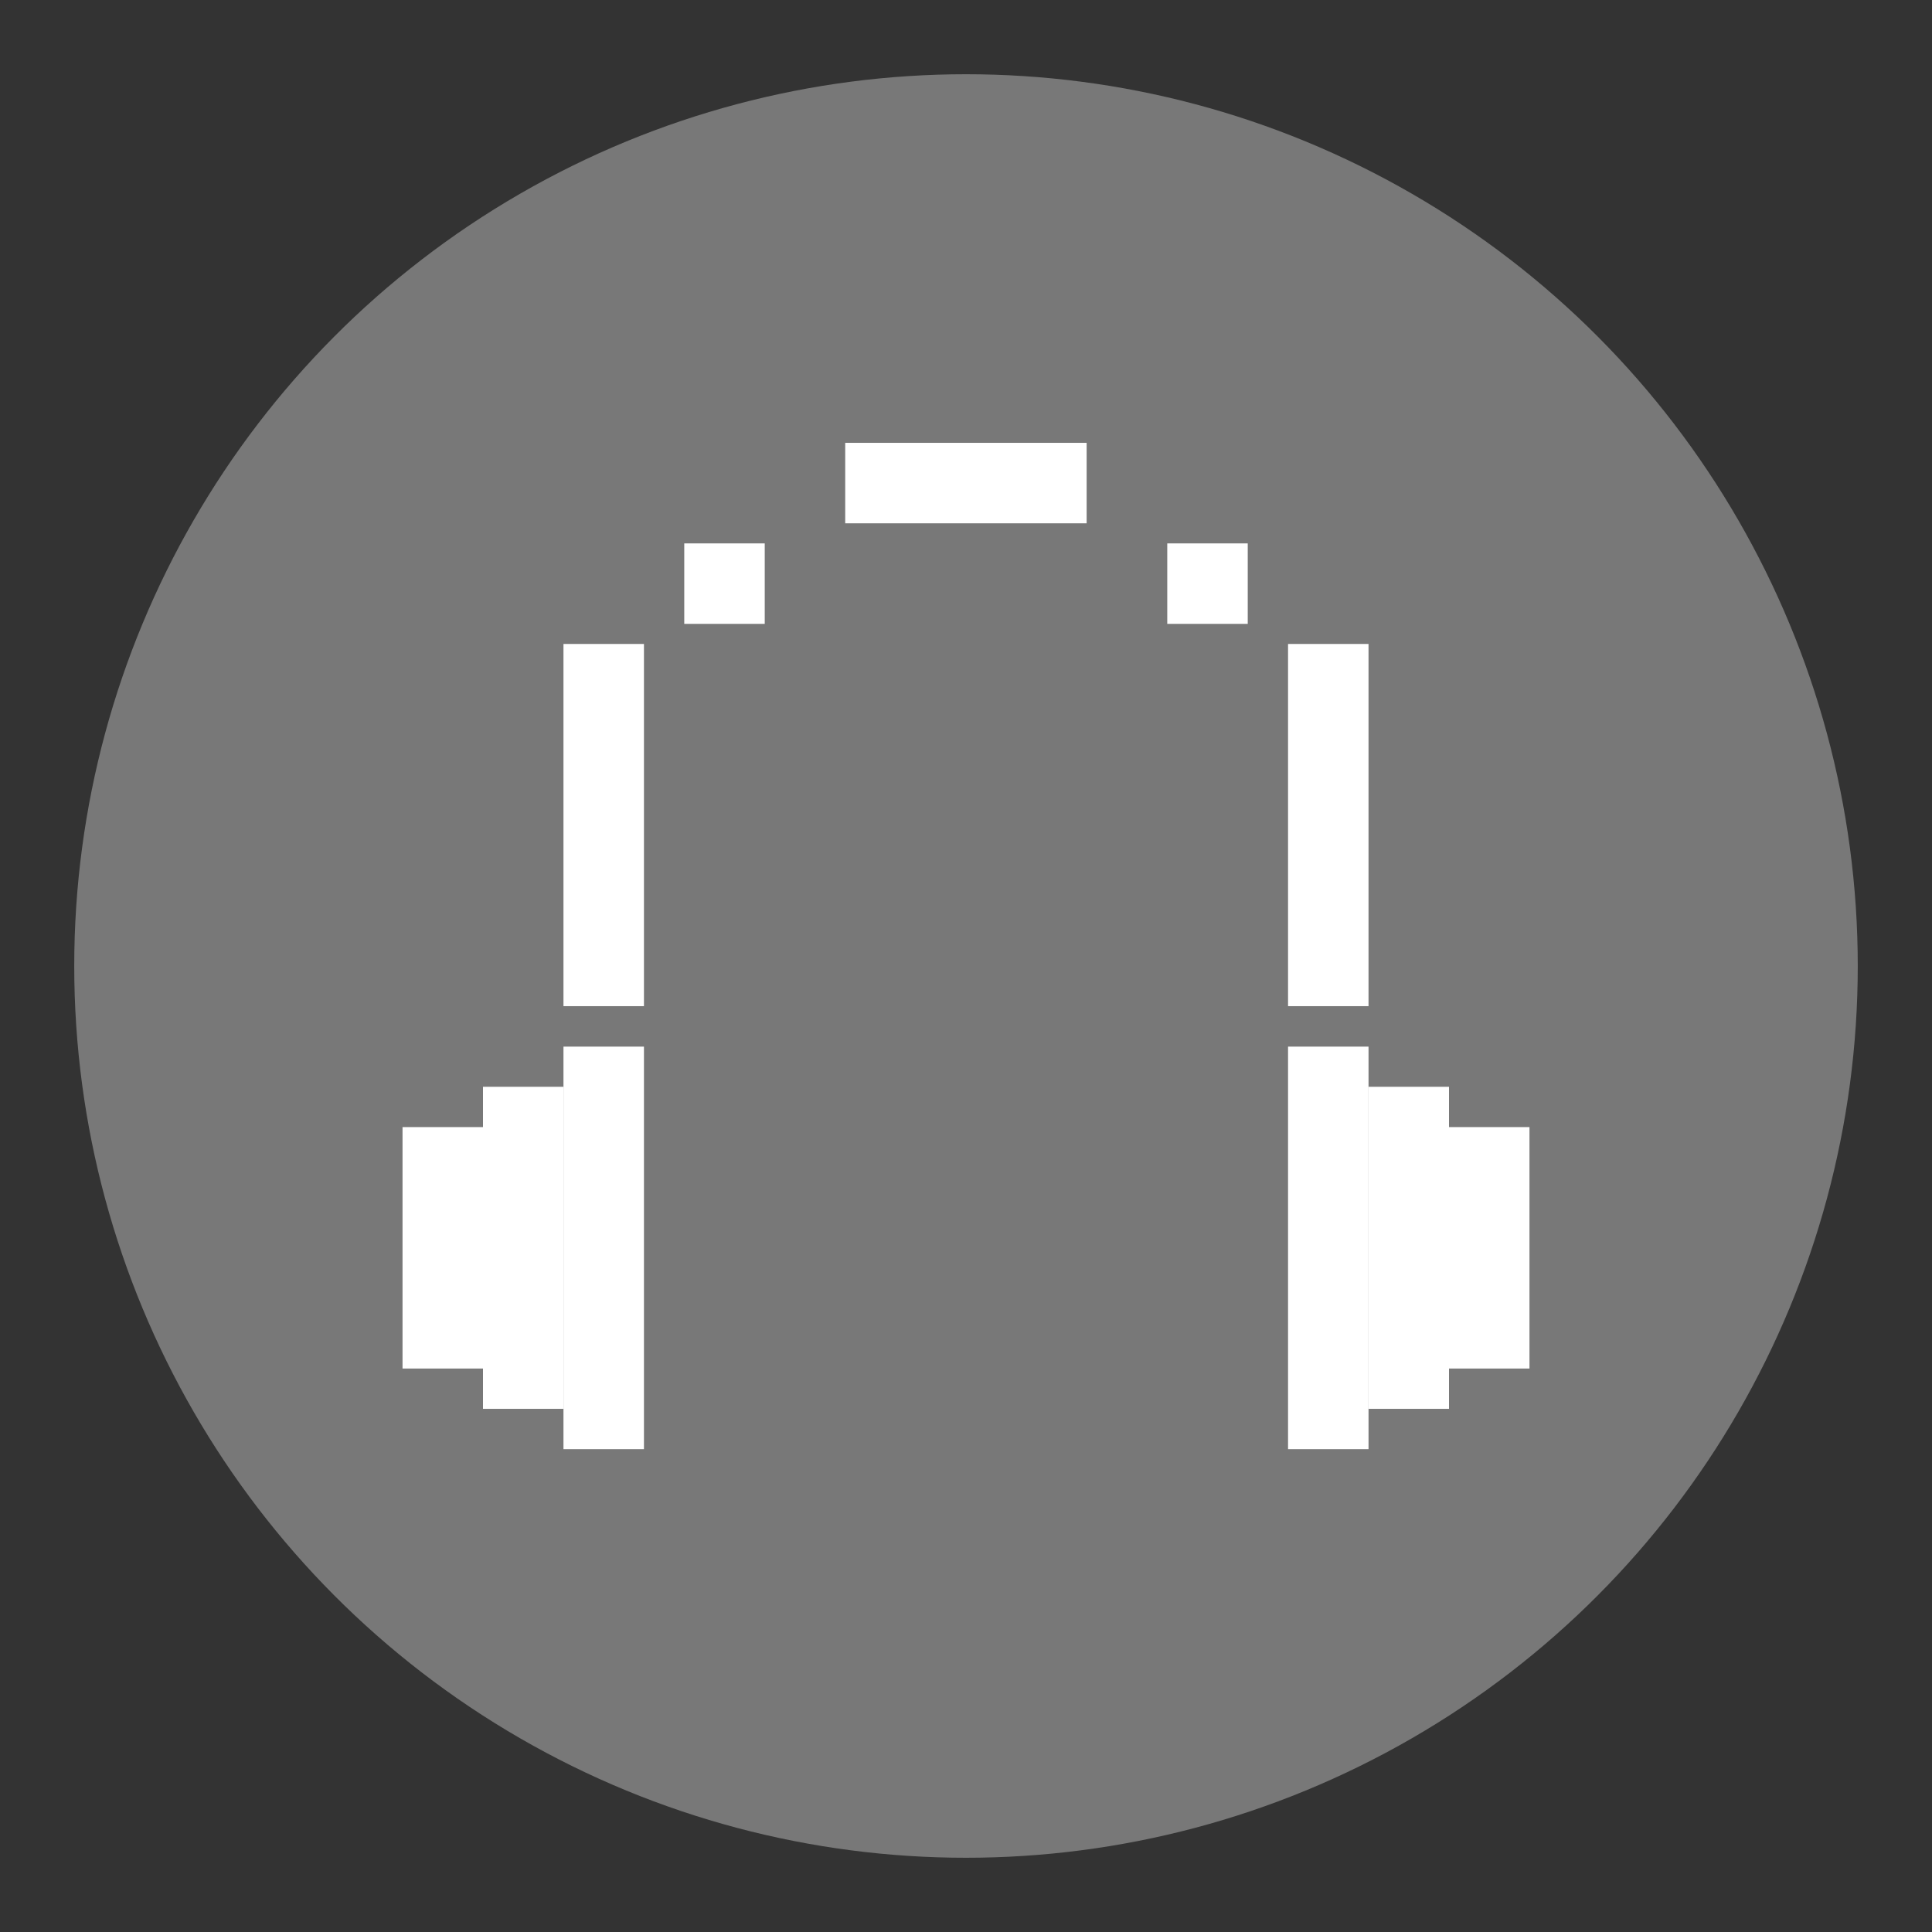
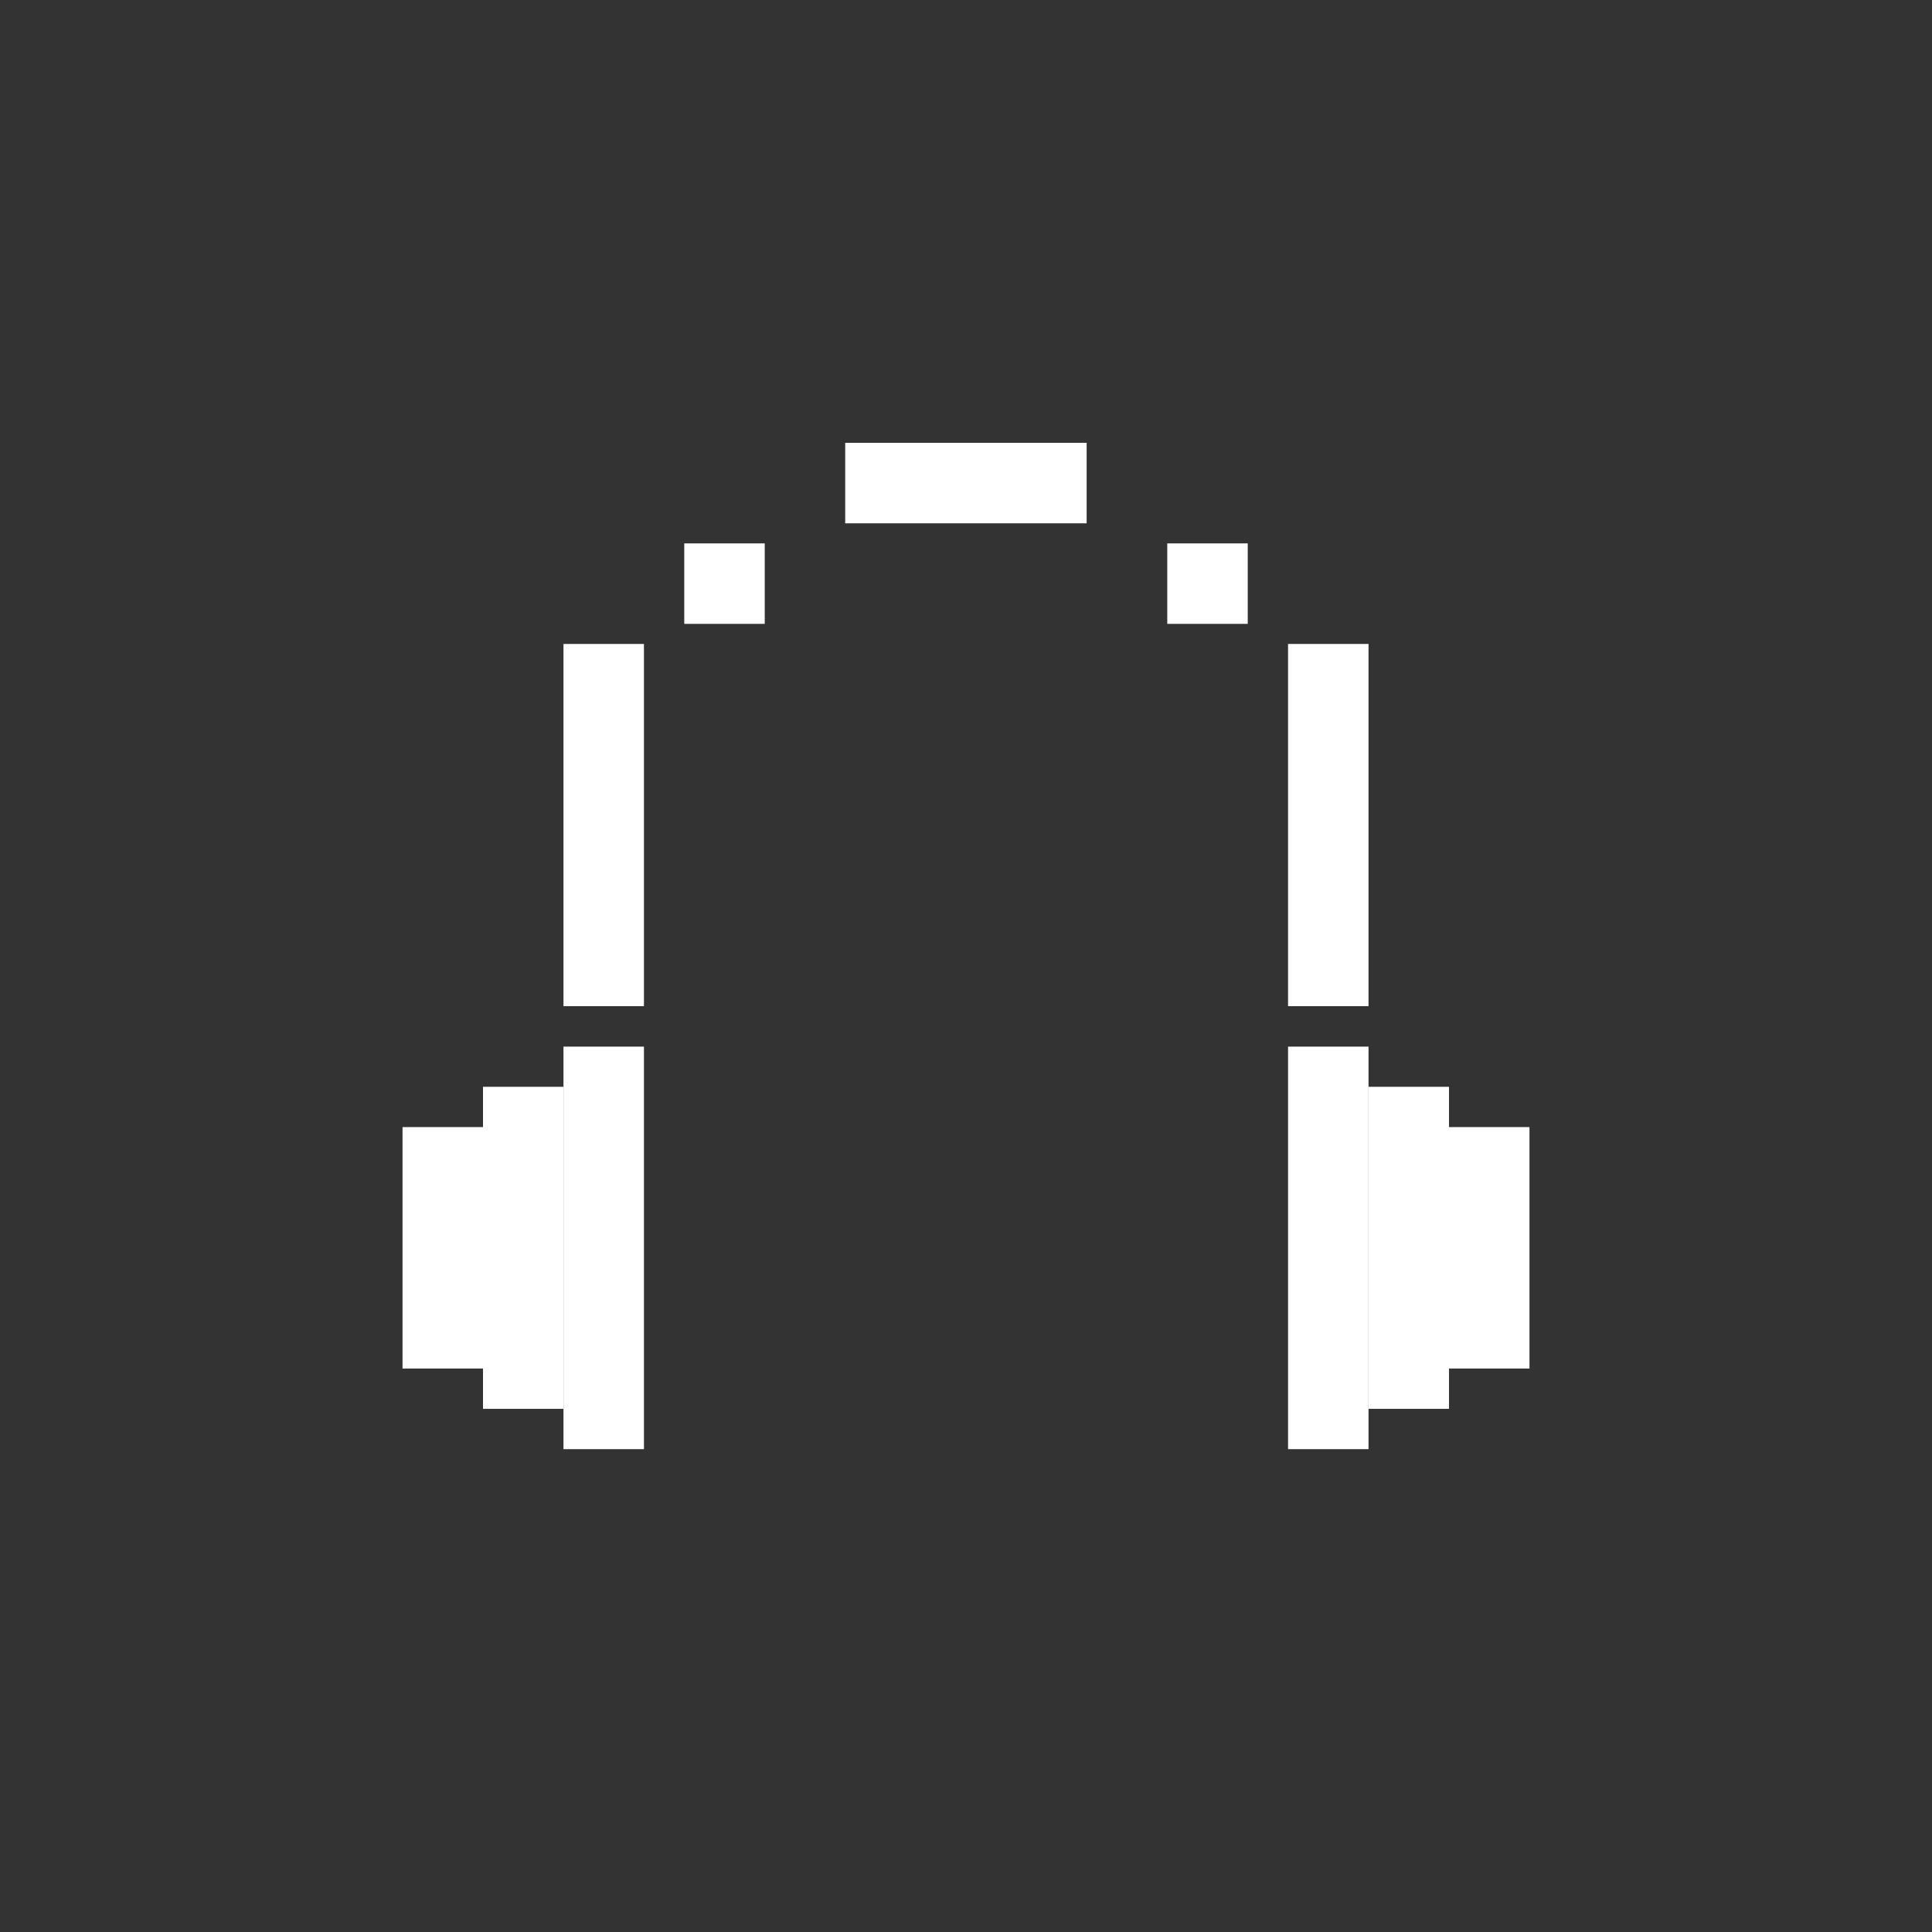
<svg xmlns="http://www.w3.org/2000/svg" xmlns:ns1="http://www.inkscape.org/namespaces/inkscape" xmlns:ns2="http://sodipodi.sourceforge.net/DTD/sodipodi-0.dtd" width="48" height="48" viewBox="0 0 12.7 12.7" version="1.1" id="svg1" ns1:version="1.3 (0e150ed6c4, 2023-07-21)" ns2:docname="MusicPlayerLogo.svg">
  <rect x="0" y="0" width="12.7" height="12.7" fill="#333333" stroke="none" />
  <ns2:namedview id="namedview1" pagecolor="#ffffff" bordercolor="#000000" borderopacity="0.25" ns1:showpageshadow="2" ns1:pageopacity="0.0" ns1:pagecheckerboard="0" ns1:deskcolor="#d1d1d1" ns1:document-units="mm" ns1:zoom="11.313708" ns1:cx="11.711456" ns1:cy="37.653436" ns1:window-width="2560" ns1:window-height="1369" ns1:window-x="-8" ns1:window-y="-8" ns1:window-maximized="1" ns1:current-layer="g2" />
  <defs id="defs1">
    <ns1:perspective ns2:type="inkscape:persp3d" ns1:vp_x="-4.8890611 : 3.2598684 : 1" ns1:vp_y="0 : 1496.0676 : 0" ns1:vp_z="15.005612 : 3.2598684 : 1" ns1:persp3d-origin="5.0582756 : 0.093191937 : 1" id="perspective19" />
    <linearGradient id="swatch2" ns1:swatch="solid">
      <stop style="stop-color:#000000;stop-opacity:1;" offset="0" id="stop2" />
    </linearGradient>
  </defs>
  <g ns1:label="图层 1" ns1:groupmode="layer" id="layer1">
-     <ellipse style="fill:#787878;stroke:none;stroke-width:0.977;stroke-linecap:round;stroke-linejoin:round;fill-opacity:1;stroke-dasharray:none" id="path1" cx="6.35" cy="6.35" rx="5.862" ry="5.862" ns1:label="out" />
    <g id="g28-0" transform="matrix(-1,0,0,1,12.7,1.588)" ns1:label="g_r" style="fill:#ffffff;fill-opacity:1">
      <rect style="fill:#ffffff;fill-opacity:1;stroke:none;stroke-width:1.373;stroke-linecap:round;stroke-linejoin:round;stroke-dasharray:none;stroke-opacity:1;paint-order:normal" id="rect28-05-1-8" width="0.529" height="2.646" x="3.704" y="5.292" />
      <rect style="fill:#ffffff;fill-opacity:1;stroke:none;stroke-width:1.228;stroke-linecap:round;stroke-linejoin:round;stroke-dasharray:none;stroke-opacity:1;paint-order:normal" id="rect28-05-2-4" width="0.529" height="2.117" x="3.175" y="5.556" />
      <rect style="fill:#ffffff;fill-opacity:1;stroke:none;stroke-width:1.064;stroke-linecap:round;stroke-linejoin:round;stroke-dasharray:none;stroke-opacity:1;paint-order:normal" id="rect28-05-4-2" width="0.529" height="1.587" x="2.646" y="5.821" />
    </g>
    <g id="g28" transform="translate(0,1.588)" ns1:label="g_l" style="fill:#ffffff;fill-opacity:1">
      <rect style="fill:#ffffff;fill-opacity:1;stroke:none;stroke-width:1.373;stroke-linecap:round;stroke-linejoin:round;stroke-dasharray:none;stroke-opacity:1;paint-order:normal" id="rect28-05-1" width="0.529" height="2.646" x="3.704" y="5.292" />
      <rect style="fill:#ffffff;fill-opacity:1;stroke:none;stroke-width:1.228;stroke-linecap:round;stroke-linejoin:round;stroke-dasharray:none;stroke-opacity:1;paint-order:normal" id="rect28-05-2" width="0.529" height="2.117" x="3.175" y="5.556" />
      <rect style="fill:#ffffff;fill-opacity:1;stroke:none;stroke-width:1.064;stroke-linecap:round;stroke-linejoin:round;stroke-dasharray:none;stroke-opacity:1;paint-order:normal" id="rect28-05-4" width="0.529" height="1.587" x="2.646" y="5.821" />
    </g>
    <g id="g_up" transform="translate(0,0.529)" style="fill:#ffffff;fill-opacity:1">
      <g id="g2" transform="translate(0,0.265)" style="fill:#ffffff;fill-opacity:1">
        <rect style="fill:#ffffff;fill-opacity:1;stroke:none;stroke-width:0.468;stroke-linecap:round;stroke-linejoin:round" id="rect1-1-0-8-3" width="0.529" height="0.529" x="7.673" y="2.778" />
        <rect style="fill:#ffffff;fill-opacity:1;stroke:none;stroke-width:0.81;stroke-linecap:round;stroke-linejoin:round" id="rect1-1-0-1-7" width="1.587" height="0.529" x="5.556" y="2.117" />
        <rect style="fill:#ffffff;fill-opacity:1;stroke:none;stroke-width:0.468;stroke-linecap:round;stroke-linejoin:round" id="rect1-1-0" width="0.529" height="0.529" x="4.498" y="2.778" />
      </g>
      <rect style="fill:#ffffff;fill-opacity:1;stroke:none;stroke-width:0.992;stroke-linecap:round;stroke-linejoin:round" id="rect1-1" width="0.529" height="2.381" x="8.467" y="3.704" />
      <rect style="fill:#ffffff;fill-opacity:1;stroke:none;stroke-width:0.992;stroke-linecap:round;stroke-linejoin:round" id="rect1" width="0.529" height="2.381" x="3.704" y="3.704" />
    </g>
  </g>
</svg>